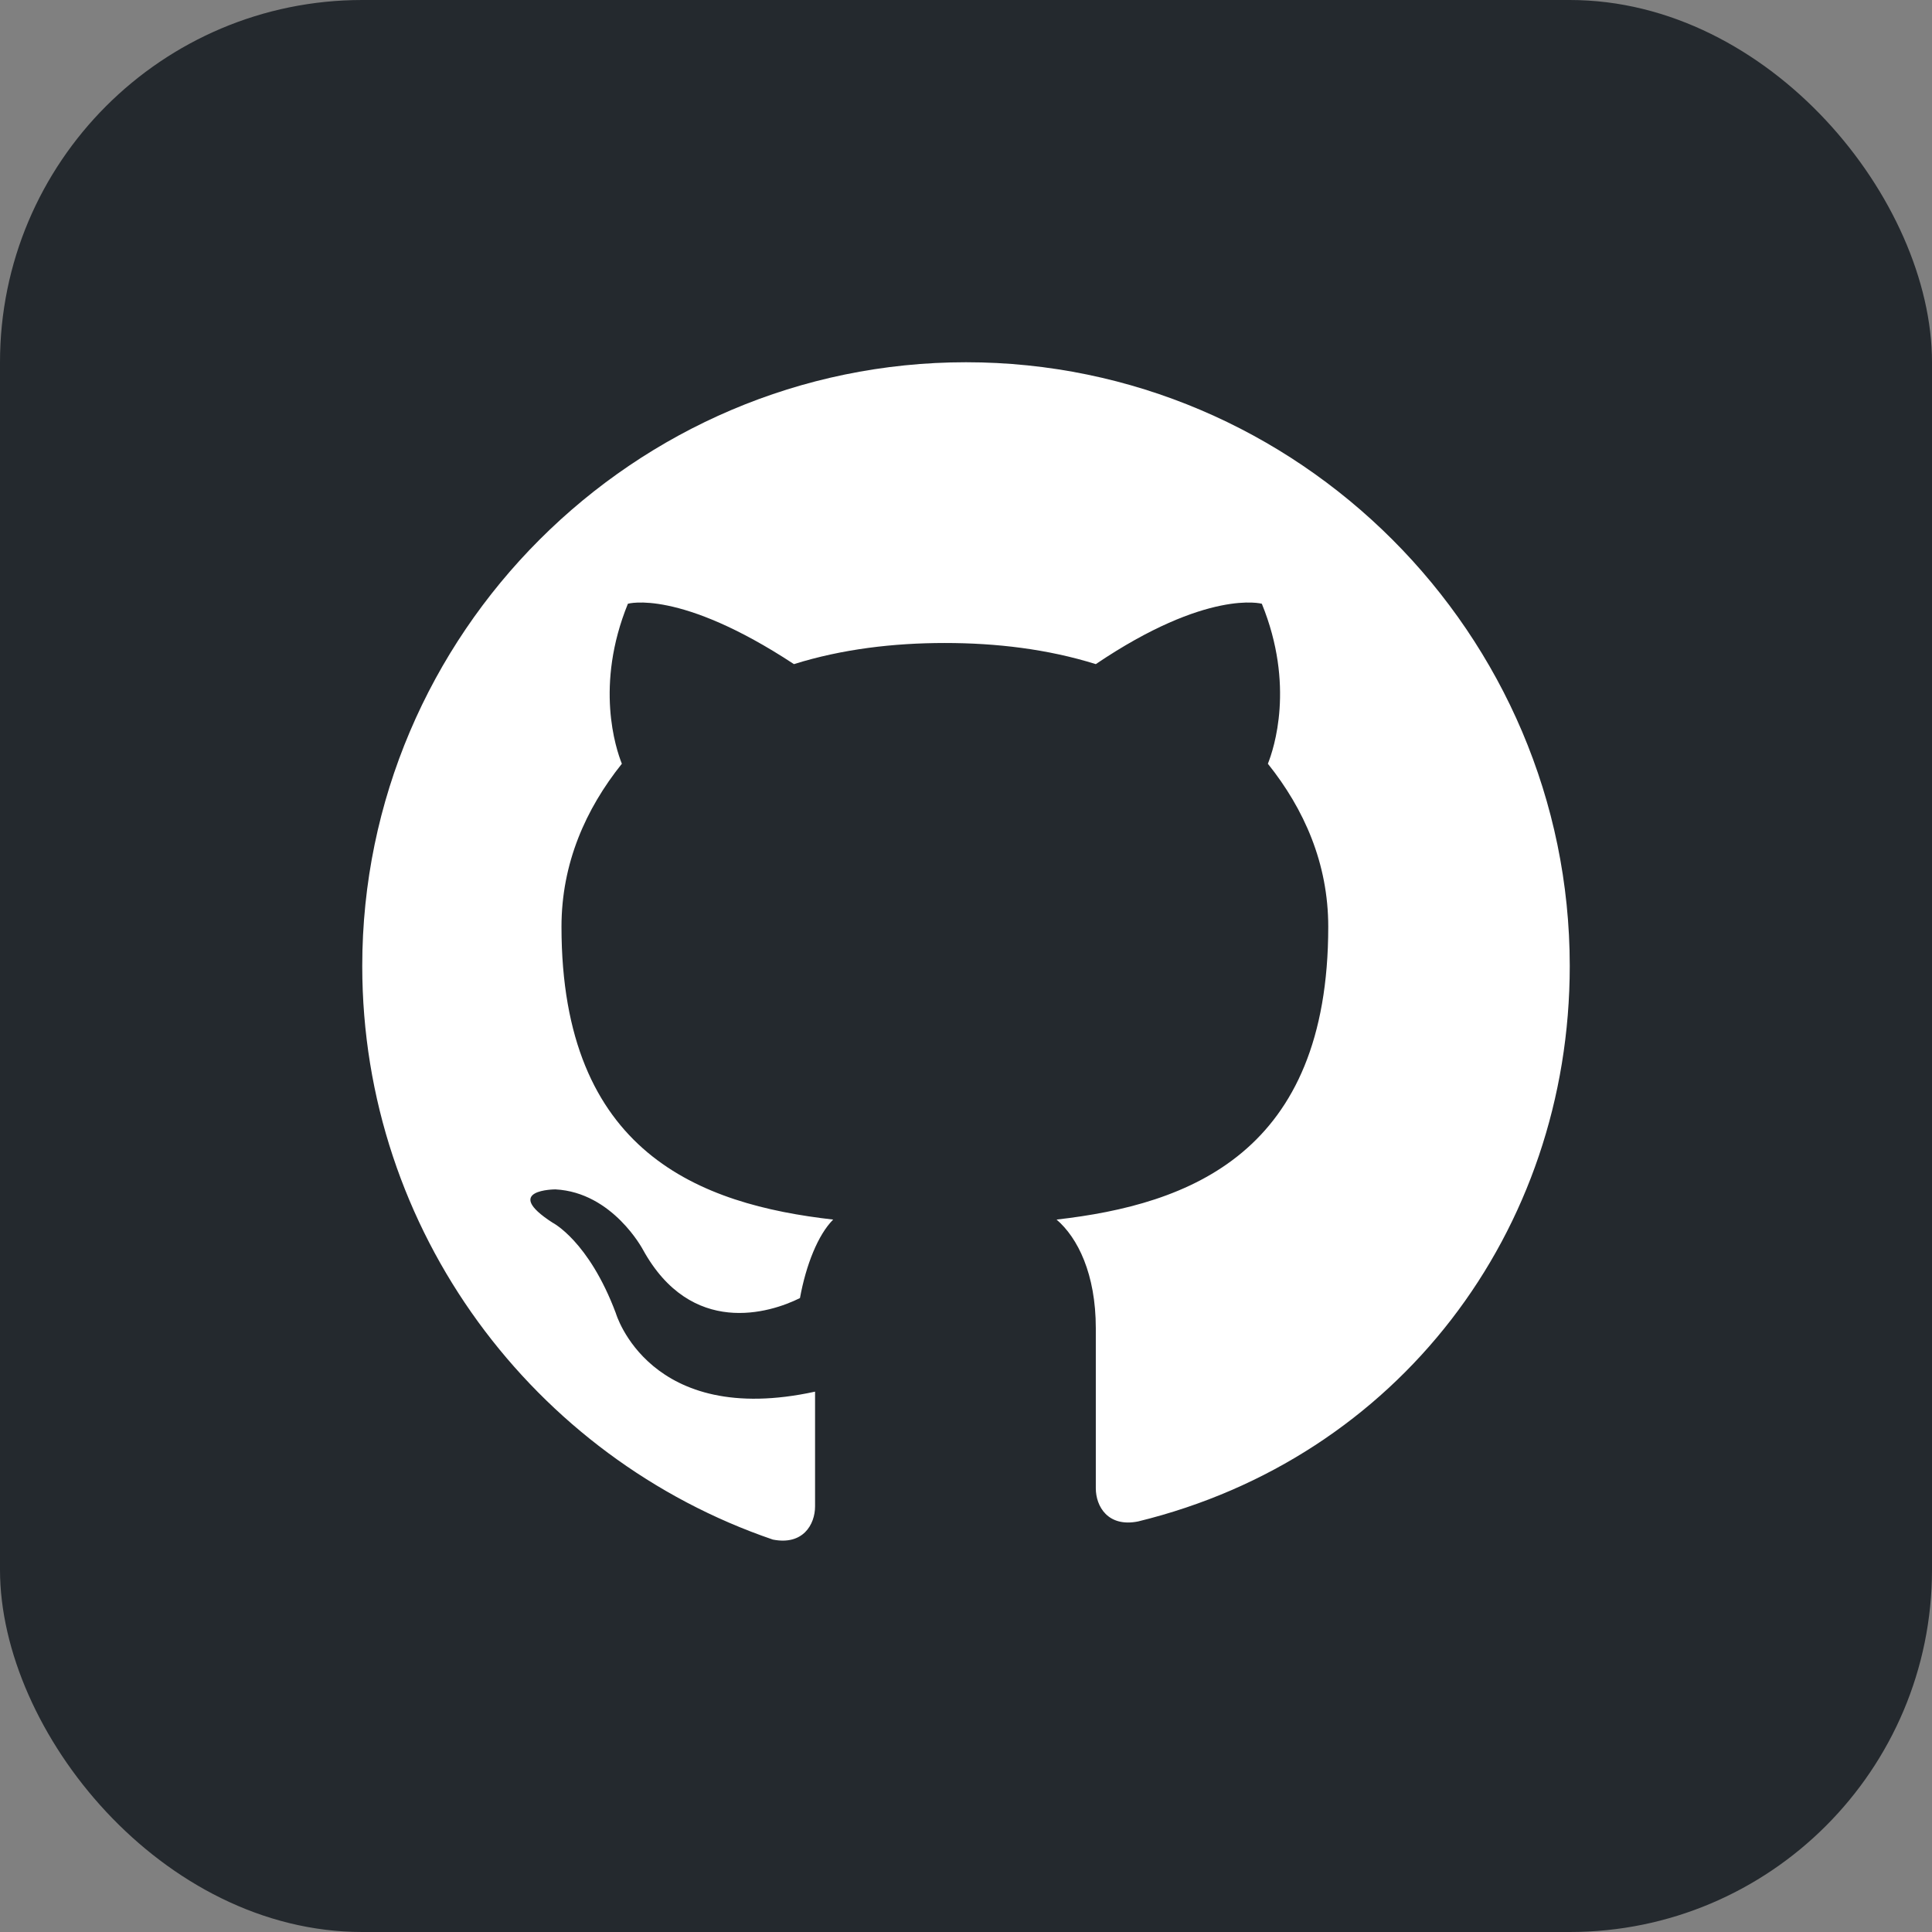
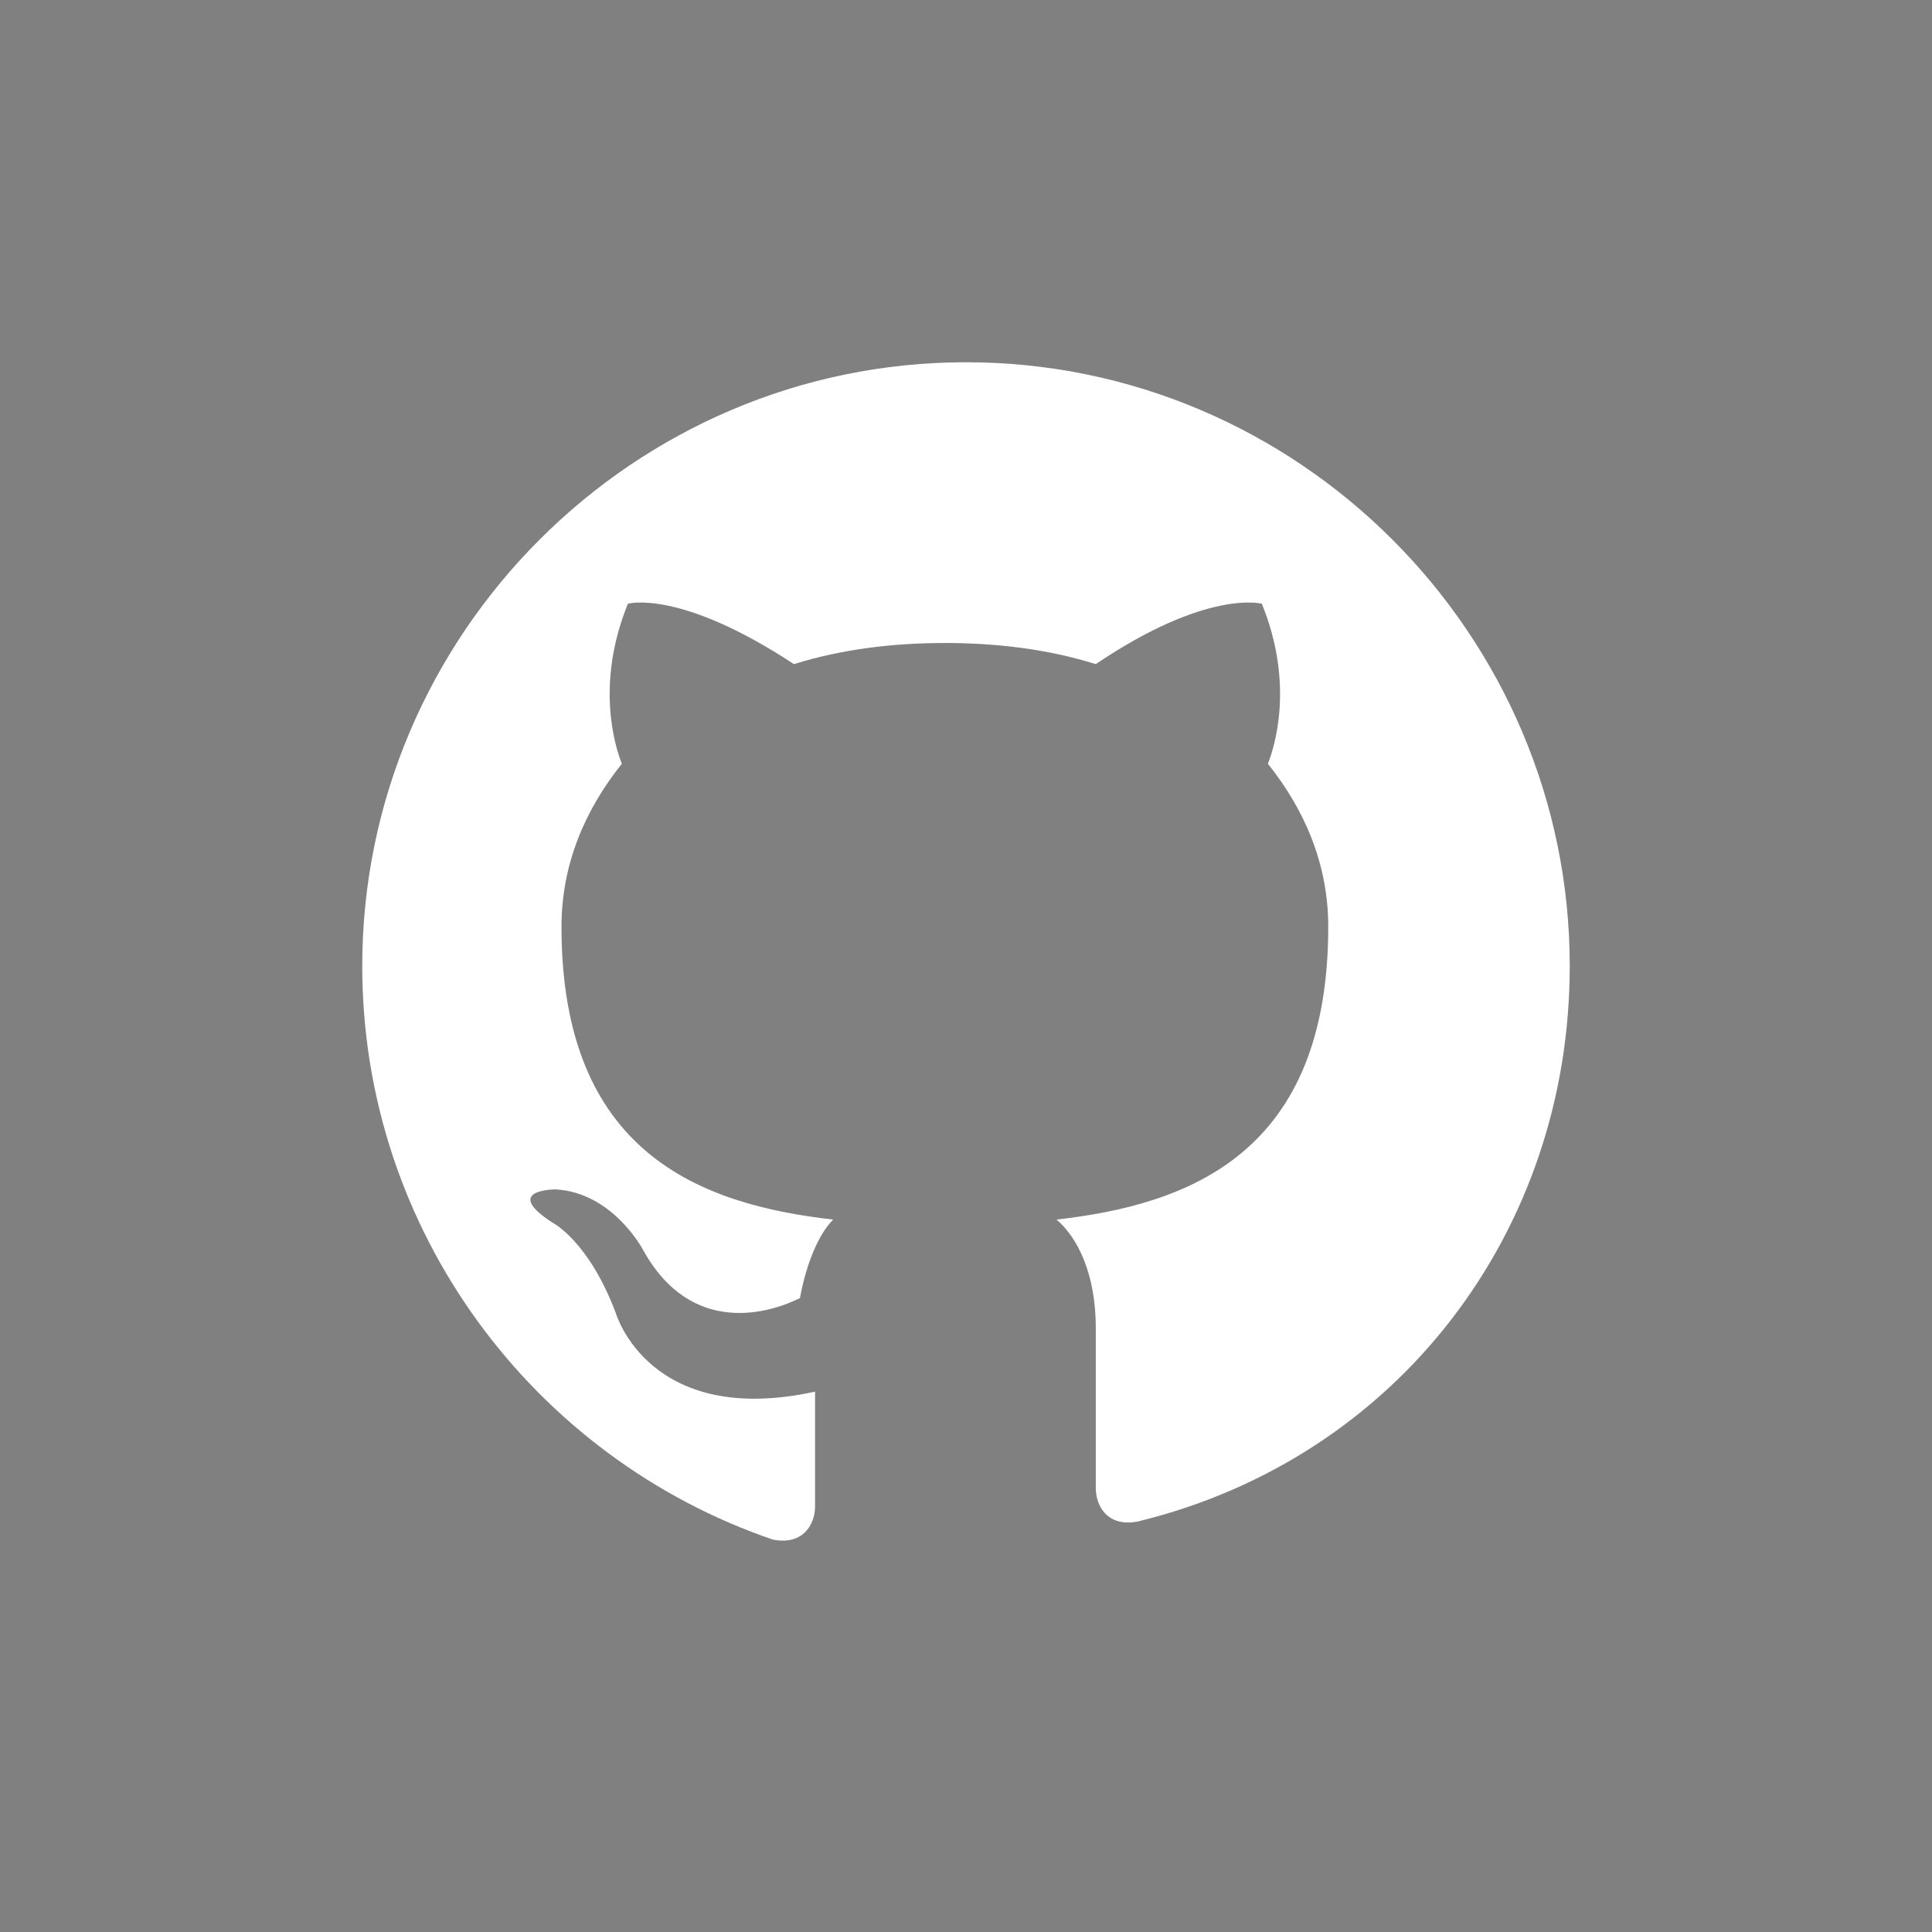
<svg xmlns="http://www.w3.org/2000/svg" viewBox="0 0 64 64">
  <rect x="0" y="0" width="64" height="64" fill="#808080" stroke="none" />
-   <rect width="64" height="64" rx="12" fill="#24292e" />
  <path fill="#ffffff" d="M32 12c-11 0-20 9-20 20 0 8.8 5.7 16.3 13.6 19 1 .2 1.4-.5 1.4-1.1v-3.8c-5.5 1.2-6.6-2.6-6.6-2.6-.9-2.4-2.1-3-2.1-3-1.7-1.1.1-1.1.1-1.1 1.9.1 2.9 2 2.9 2 1.6 2.9 4.2 2.1 5.2 1.6.2-1.1.6-2.1 1.1-2.6-4.4-.5-9-2.2-9-9.7 0-2.1.8-3.9 2-5.4-.2-.5-.9-2.6.2-5.3 0 0 1.7-.5 5.5 2 1.6-.5 3.3-.7 5-.7s3.4.2 5 .7c3.7-2.5 5.5-2 5.5-2 1.1 2.7.4 4.8.2 5.3 1.2 1.5 2 3.3 2 5.4 0 7.5-4.6 9.2-9 9.7.7.6 1.3 1.8 1.3 3.6v5.3c0 .6.4 1.3 1.4 1.1C46.3 48.3 52 40.8 52 32c0-11-9-20-20-20z" />
</svg>